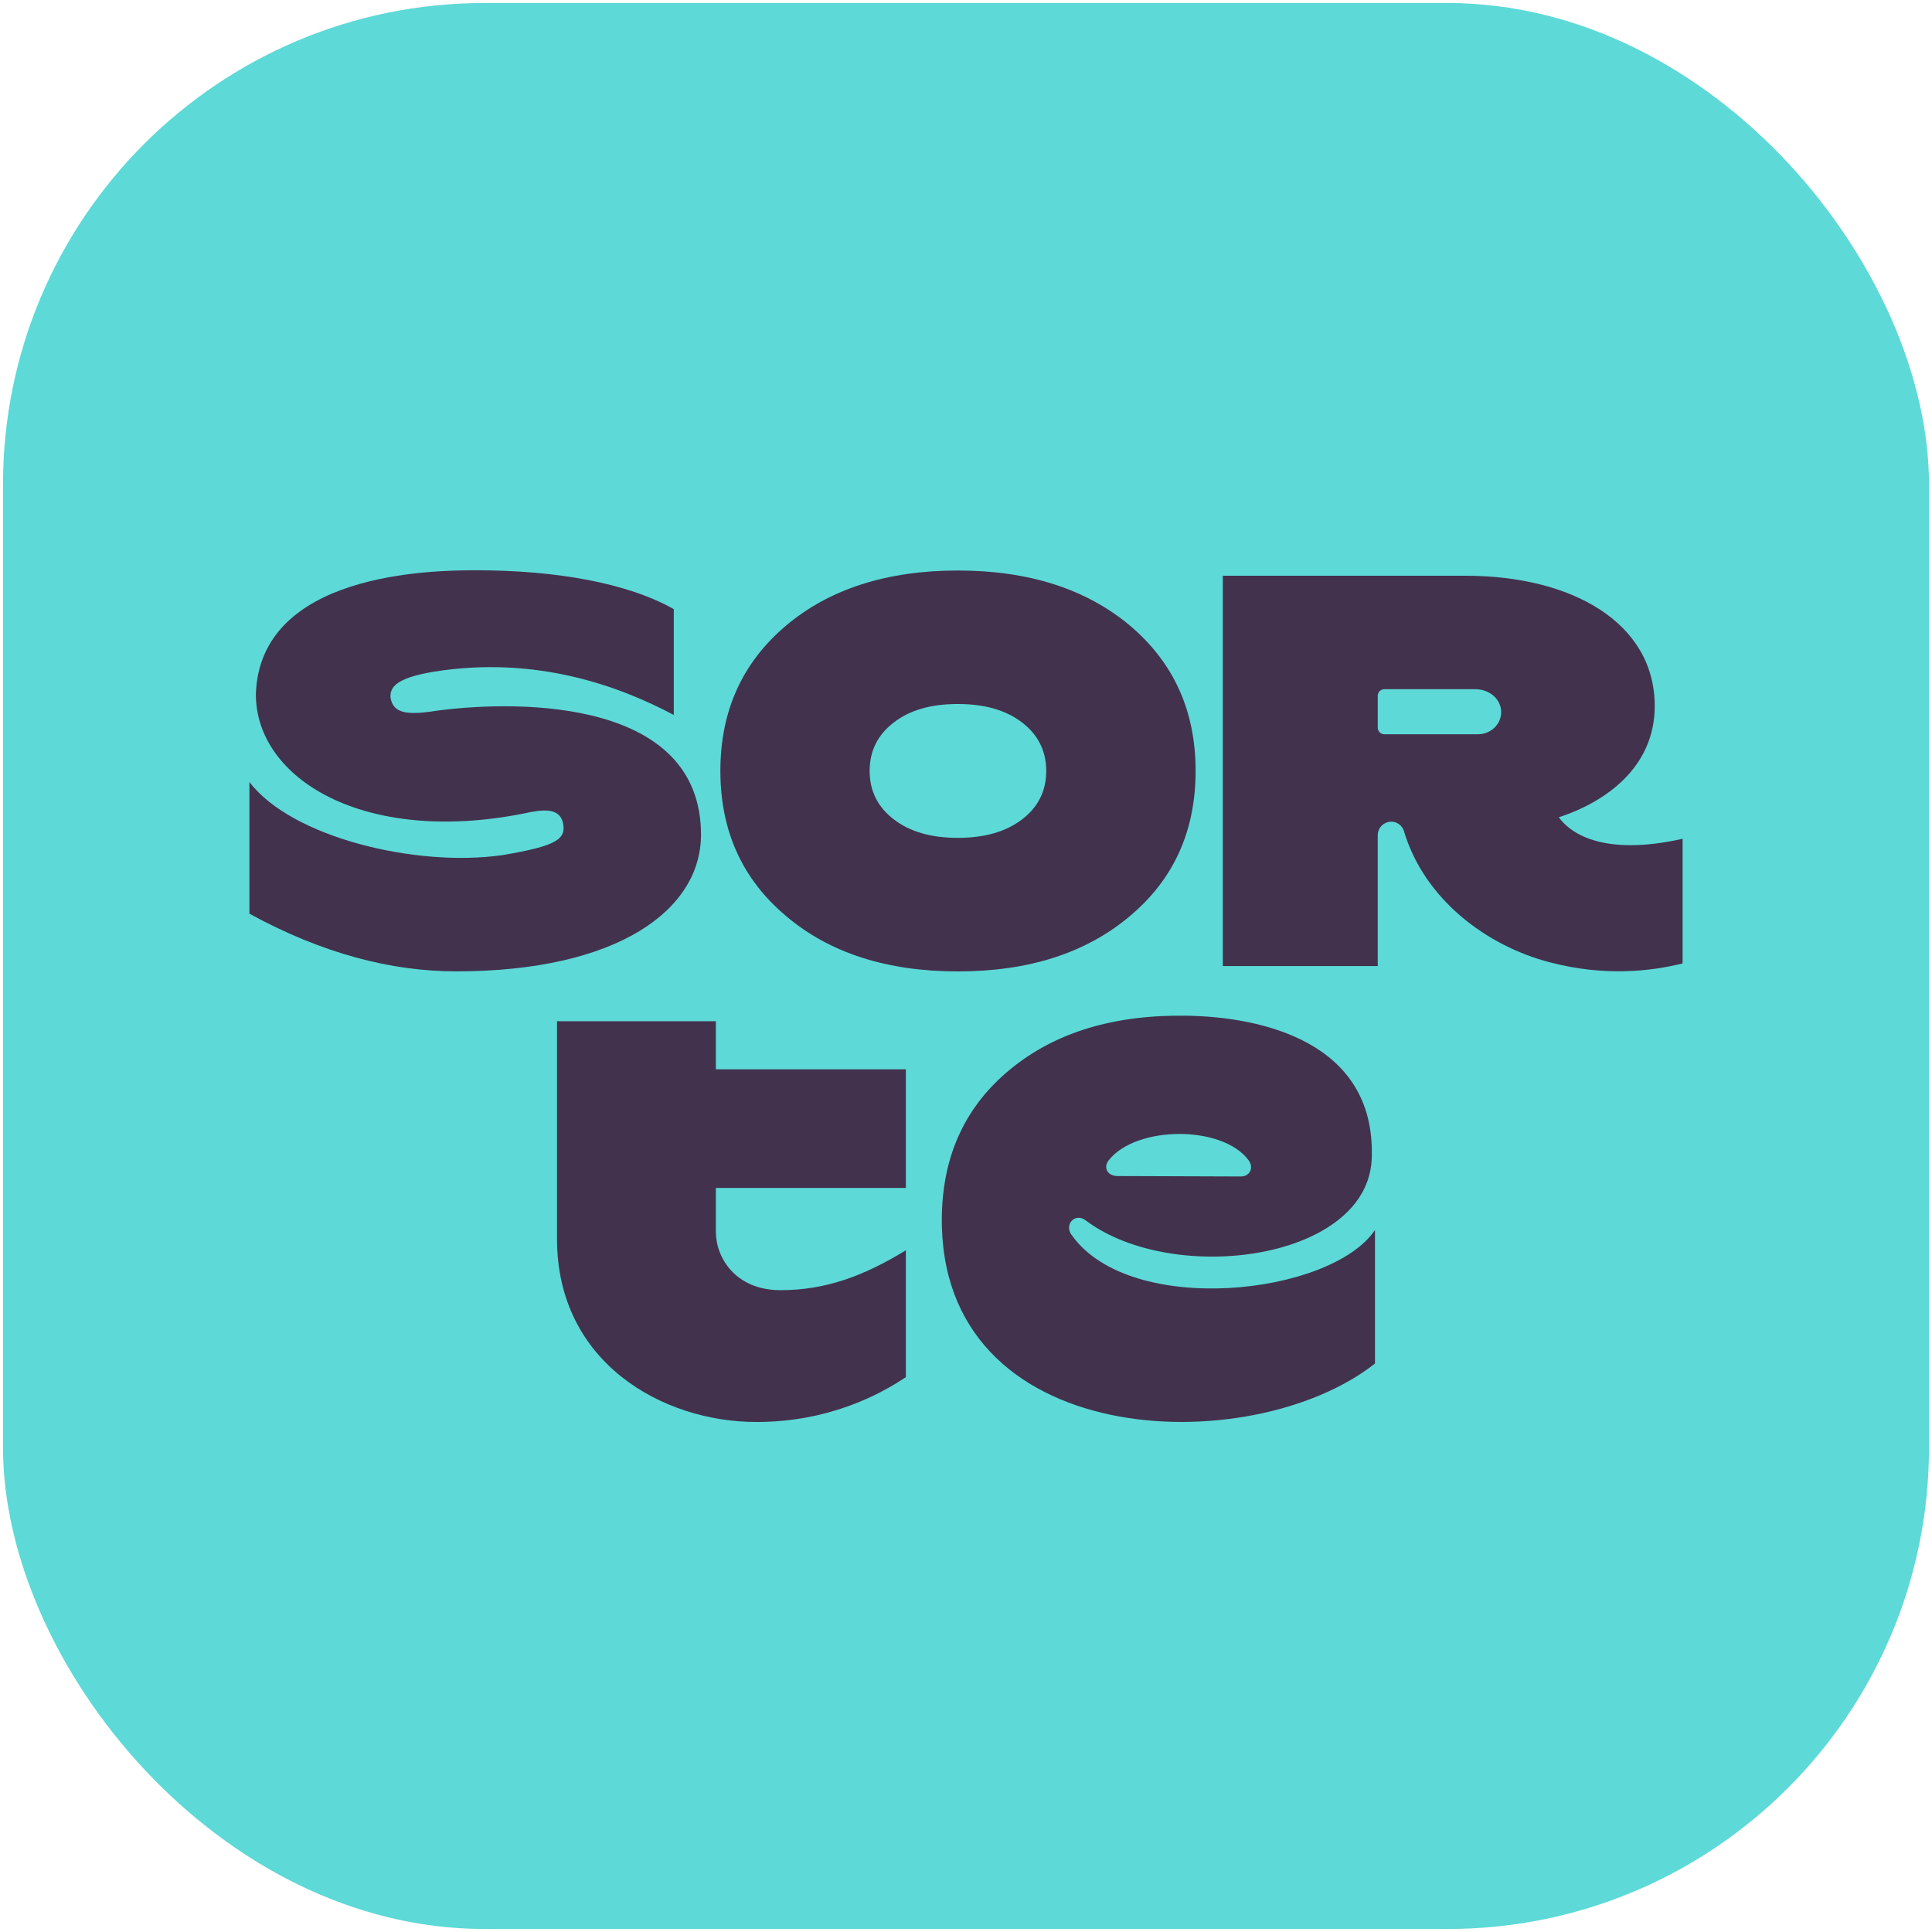
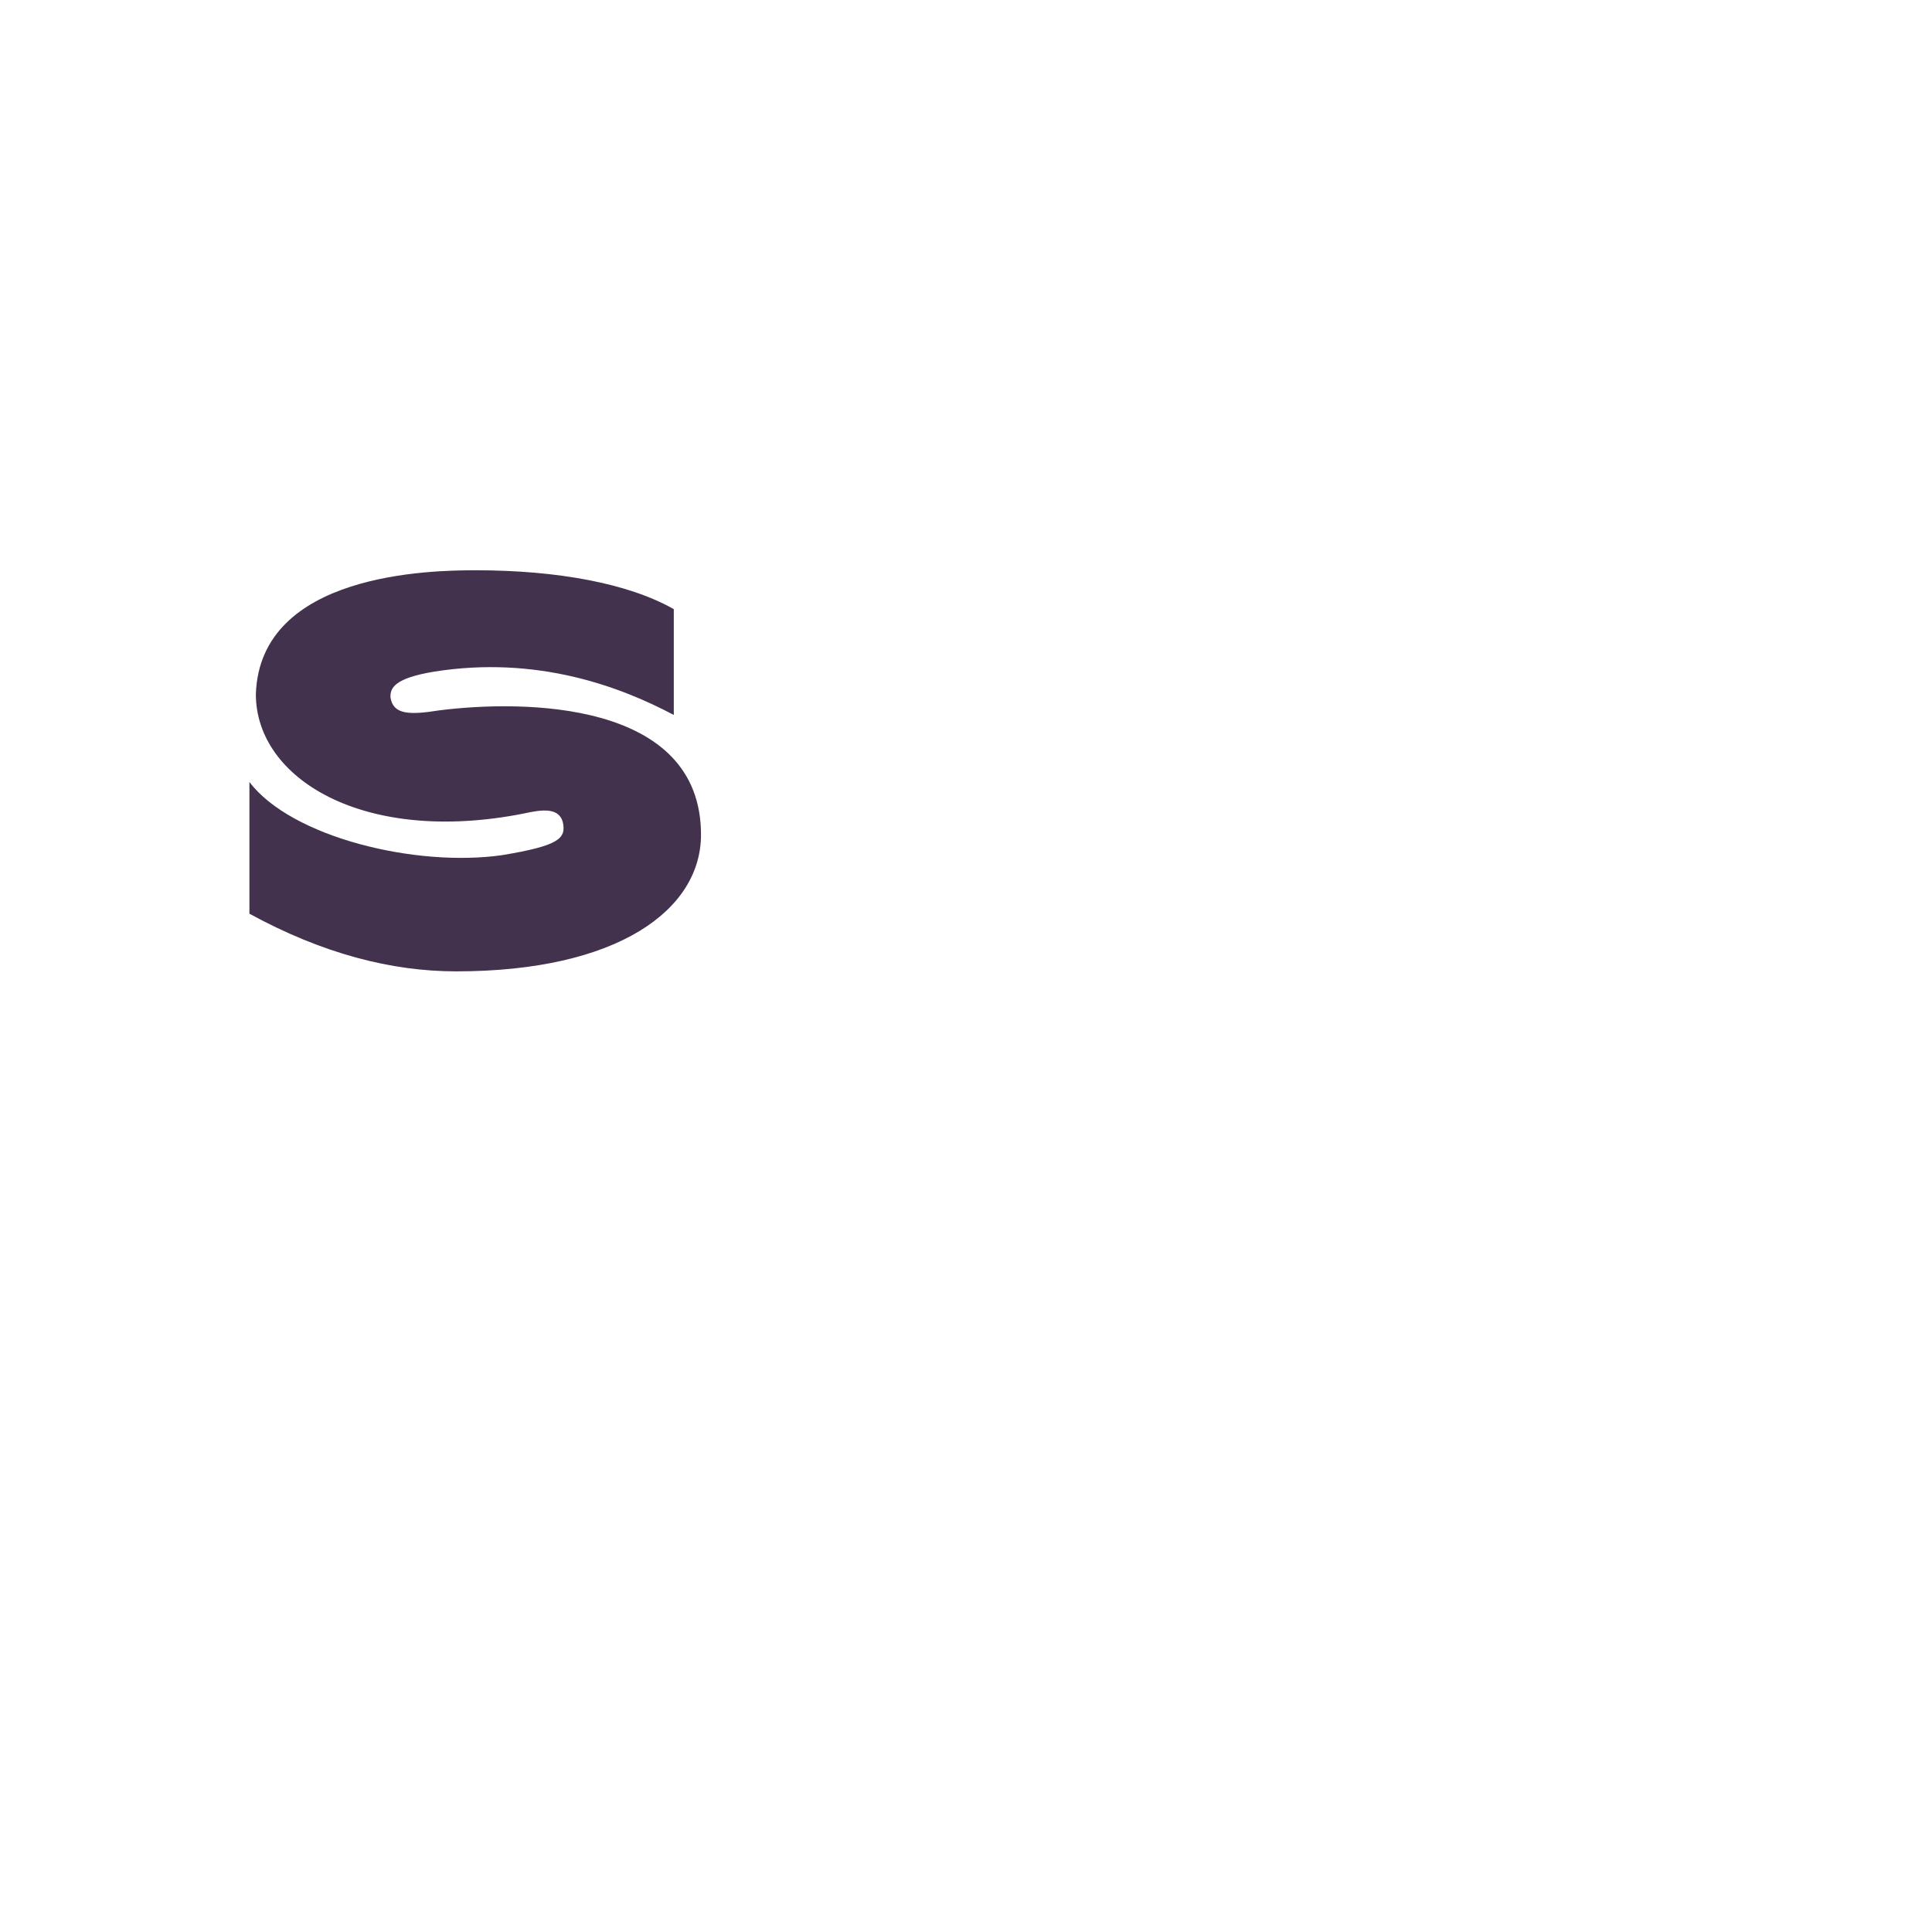
<svg xmlns="http://www.w3.org/2000/svg" id="_02" data-name="02" viewBox="0 0 321 321">
  <defs>
    <style>
      .cls-1 {
        fill: #43324d;
      }

      .cls-2 {
        fill: #5dd9d7;
      }
    </style>
  </defs>
-   <rect class="cls-2" x=".5" y=".5" width="320" height="320" rx="80" ry="80" />
  <g>
    <g>
-       <path class="cls-1" d="m150.51,207.73c-7.01,4.29-13.34,6.63-20.83,6.63s-10.74-5.42-10.74-9.68v-7.3h31.57v-19.72h-31.57v-7.98h-26.39v36.21c.01,20.53,17.61,30.41,33.19,30.37,11.76,0,20.29-4.43,24.77-7.46v-21.07Z" />
-       <path class="cls-1" d="m178.07,205.23c-1.35-1.83.63-3.82,2.34-2.44,14.72,10.99,47.21,6.53,47.51-10.58.54-19.12-18.29-23.23-30.64-23.45-12.04-.21-21.81,2.7-29.28,8.79-7.51,6.08-11.33,14.26-11.51,24.43-.68,39.16,51.31,40.85,71.96,24.57v-22.17c-7.39,10.87-40.65,14.51-50.37.85Zm6.16-12.47c4.54-5.76,18.87-5.85,23.21,0,.96,1.3.17,2.71-1.24,2.71l-20.52-.07c-1.63,0-2.45-1.37-1.45-2.64Z" />
-     </g>
+       </g>
    <g>
-       <path class="cls-1" d="m187.76,103.96c-7.27-6.1-16.82-9.17-28.61-9.17s-21.35,3.07-28.57,9.17c-7.27,6.15-10.89,14.19-10.89,24.13s3.63,17.98,10.89,24.09c7.22,6.15,16.78,9.22,28.57,9.22s21.35-3.07,28.61-9.22c7.27-6.1,10.89-14.14,10.89-24.09s-3.63-17.98-10.89-24.13Zm-17.97,32.2c-2.69,2.05-6.24,3.05-10.65,3.05s-7.96-1.01-10.61-3.05c-2.68-2.05-4.04-4.73-4.04-8.07s1.35-6.03,4.04-8.07c2.64-2.05,6.19-3.05,10.61-3.05s7.96,1,10.65,3.05c2.68,2.05,4.04,4.73,4.04,8.07s-1.35,6.03-4.04,8.07Z" />
      <path class="cls-1" d="m73.03,118.02c-5,.8-7.71.73-8.15-2.14-.08-1.64.77-3.2,7.2-4.28,17.2-2.74,31.04,2.51,39.87,7.19v-17.58c-7.54-4.29-19.39-6.46-32.89-6.46-7.28,0-35.88.36-36.55,20.59,0,14.04,17.91,25.08,44.49,19.83,3.13-.7,5.84-1.01,6.51,1.42.6,2.74-.66,3.92-10.07,5.49-14.29,2.05-34.99-2.93-42-12.15v21.88c12.15,6.64,23.59,9.58,34.35,9.58,26.86,0,40.68-10.22,40.68-22.71,0-22.41-29.75-22.39-43.43-20.66Z" />
-       <path class="cls-1" d="m258.99,135.79c7.71-2.51,15.94-8.26,15.94-18.47,0-13.88-13.76-21.66-31.44-21.66h-40.32v64.85h25.74v-21.75c0-1,.66-1.87,1.62-2.15h0c1.17-.34,2.39.33,2.74,1.5,3.38,11.28,13.67,19.05,24.28,21.79,8.98,2.35,16.64,1.51,22.01.17v-20.71c-10.49,2.38-17.48.6-20.58-3.58Zm-30.08-14.89v-5.29c0-.61.49-1.1,1.1-1.1h15.09c2.48,0,4.32,1.74,4.32,3.8s-1.74,3.69-3.9,3.69h-15.51c-.61,0-1.1-.49-1.1-1.1Z" />
    </g>
  </g>
</svg>